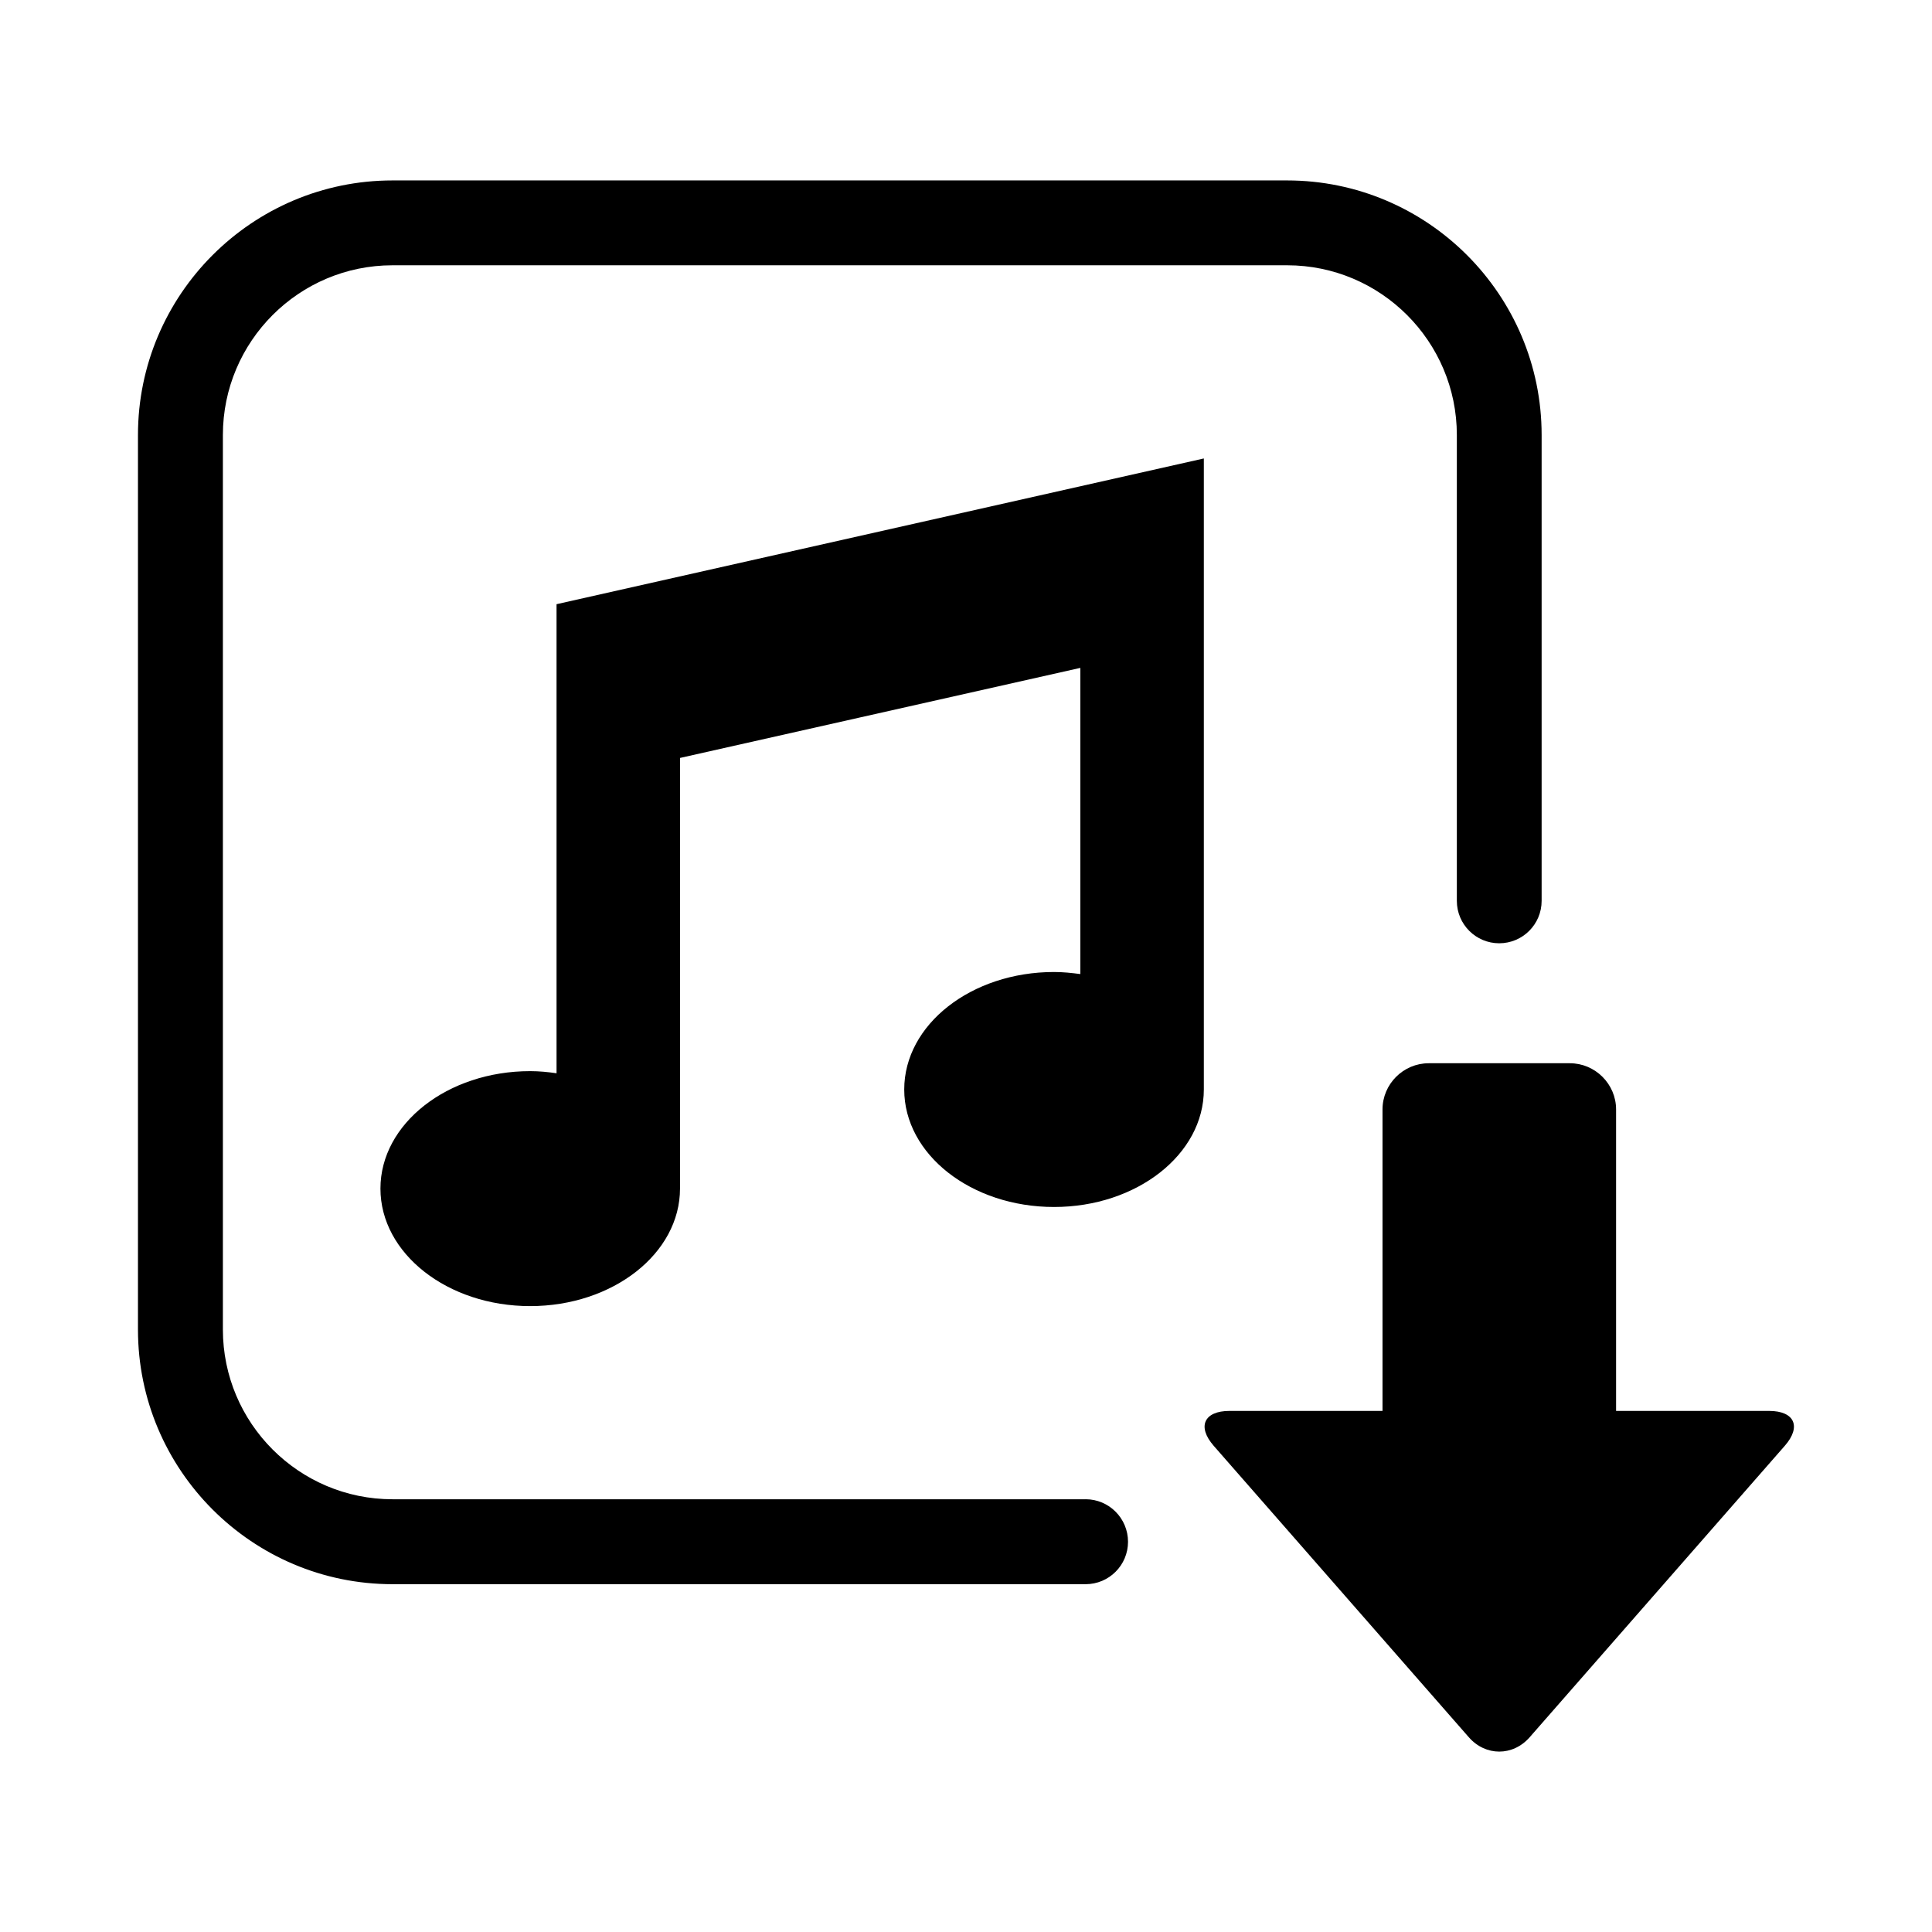
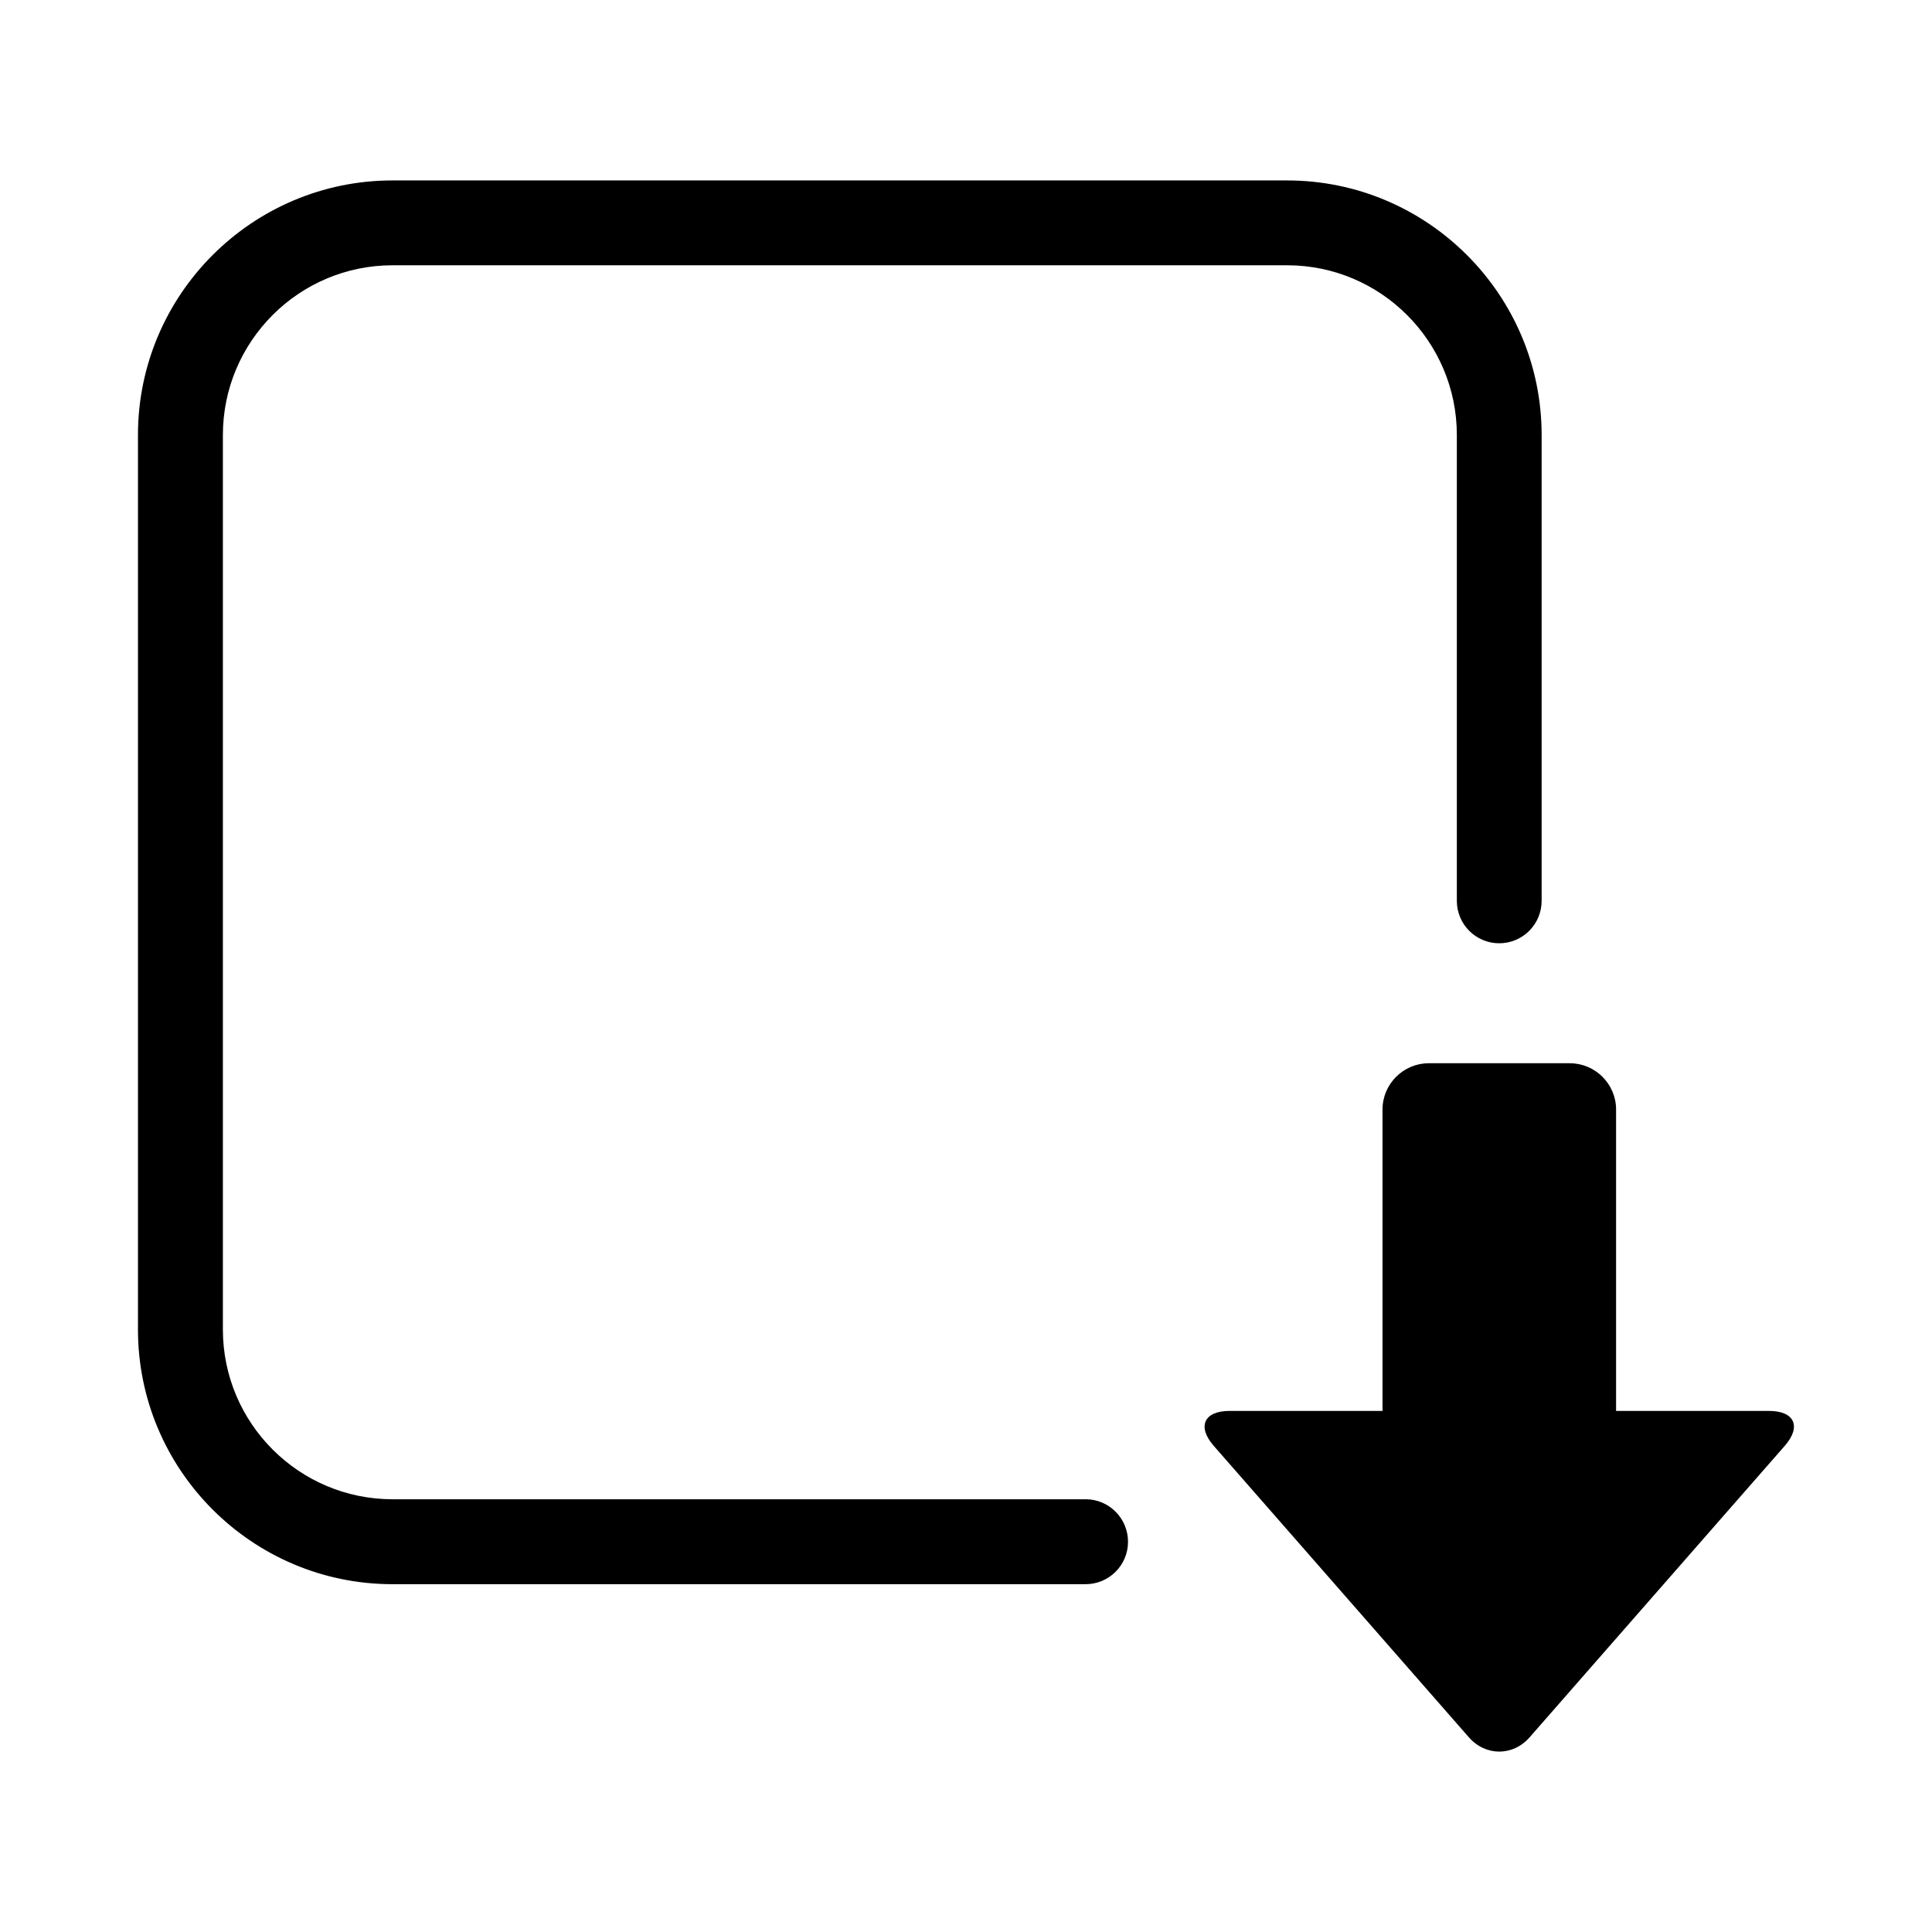
<svg xmlns="http://www.w3.org/2000/svg" fill="#000000" width="800px" height="800px" version="1.1" viewBox="144 144 512 512">
  <g>
    <path d="m431.7 541.32h-183.68c-24.801 0-44.953-20.18-44.953-44.984v-237.05c0-24.801 20.152-44.984 44.953-44.984h237.09c24.801 0 44.969 20.18 44.969 44.984v123.45c0 6.219 5.039 11.242 11.227 11.242 6.219 0 11.242-5.039 11.242-11.242v-123.45c0-37.195-30.258-67.469-67.453-67.469h-237.08c-37.195 0-67.453 30.273-67.453 67.469v237.06c0 37.211 30.258 67.48 67.453 67.48h183.68c6.219 0 11.242-5.039 11.242-11.242s-5.023-11.27-11.242-11.27z" />
-     <path d="m291.49 334.07v94.355c-2.273-0.332-4.594-0.562-6.996-0.562-21.895 0-39.672 13.934-39.672 31.121 0 17.203 17.762 31.148 39.672 31.148 21.922 0 39.715-13.949 39.715-31.148v-114.12l106.09-23.867v81.141c-2.273-0.301-4.578-0.547-6.969-0.547-21.922 0-39.699 13.934-39.699 31.137s17.762 31.137 39.699 31.137c21.91 0 39.699-13.934 39.699-31.137v-167.23l-171.54 38.621z" />
    <path d="m612.84 517.91h-40.562v-79.891c0-6.738-5.527-12.25-12.266-12.25h-37.367c-6.75 0-12.266 5.512-12.266 12.25v79.891h-40.562c-6.738 0-8.621 4.144-4.188 9.227l67.625 77.254c4.434 5.066 11.688 5.066 16.121 0l67.625-77.254c4.449-5.082 2.562-9.227-4.16-9.227z" />
  </g>
</svg>